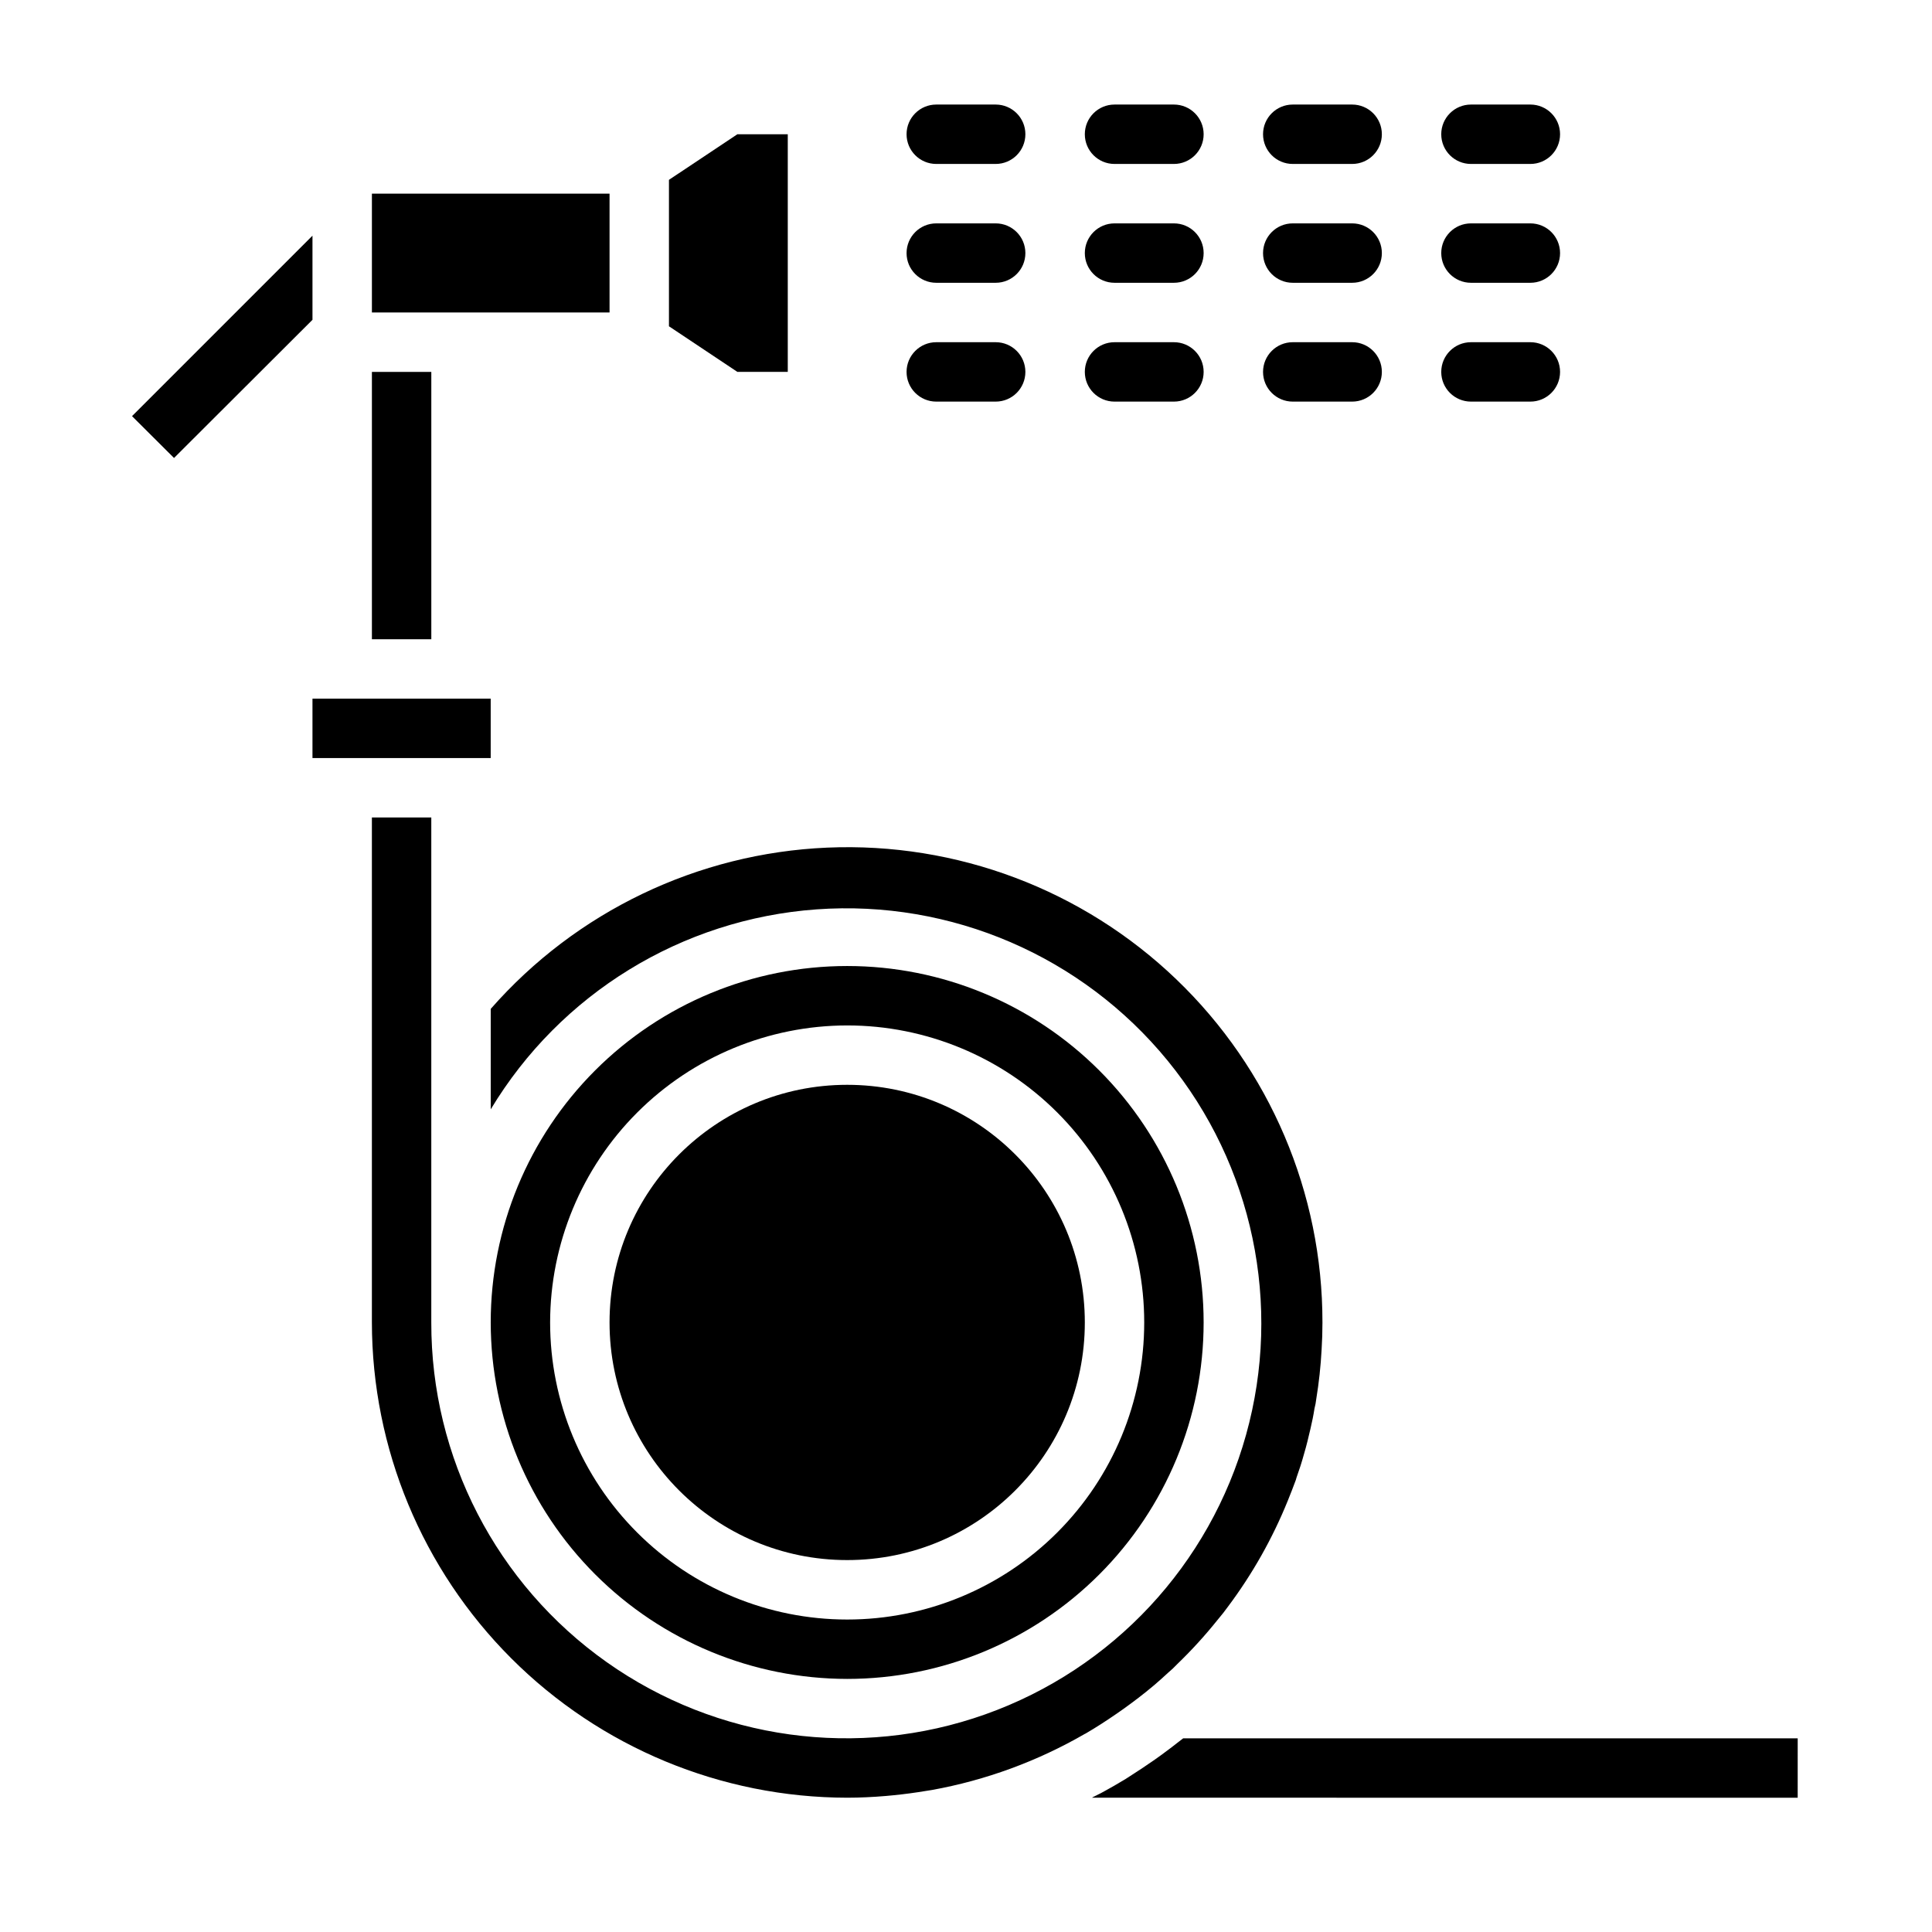
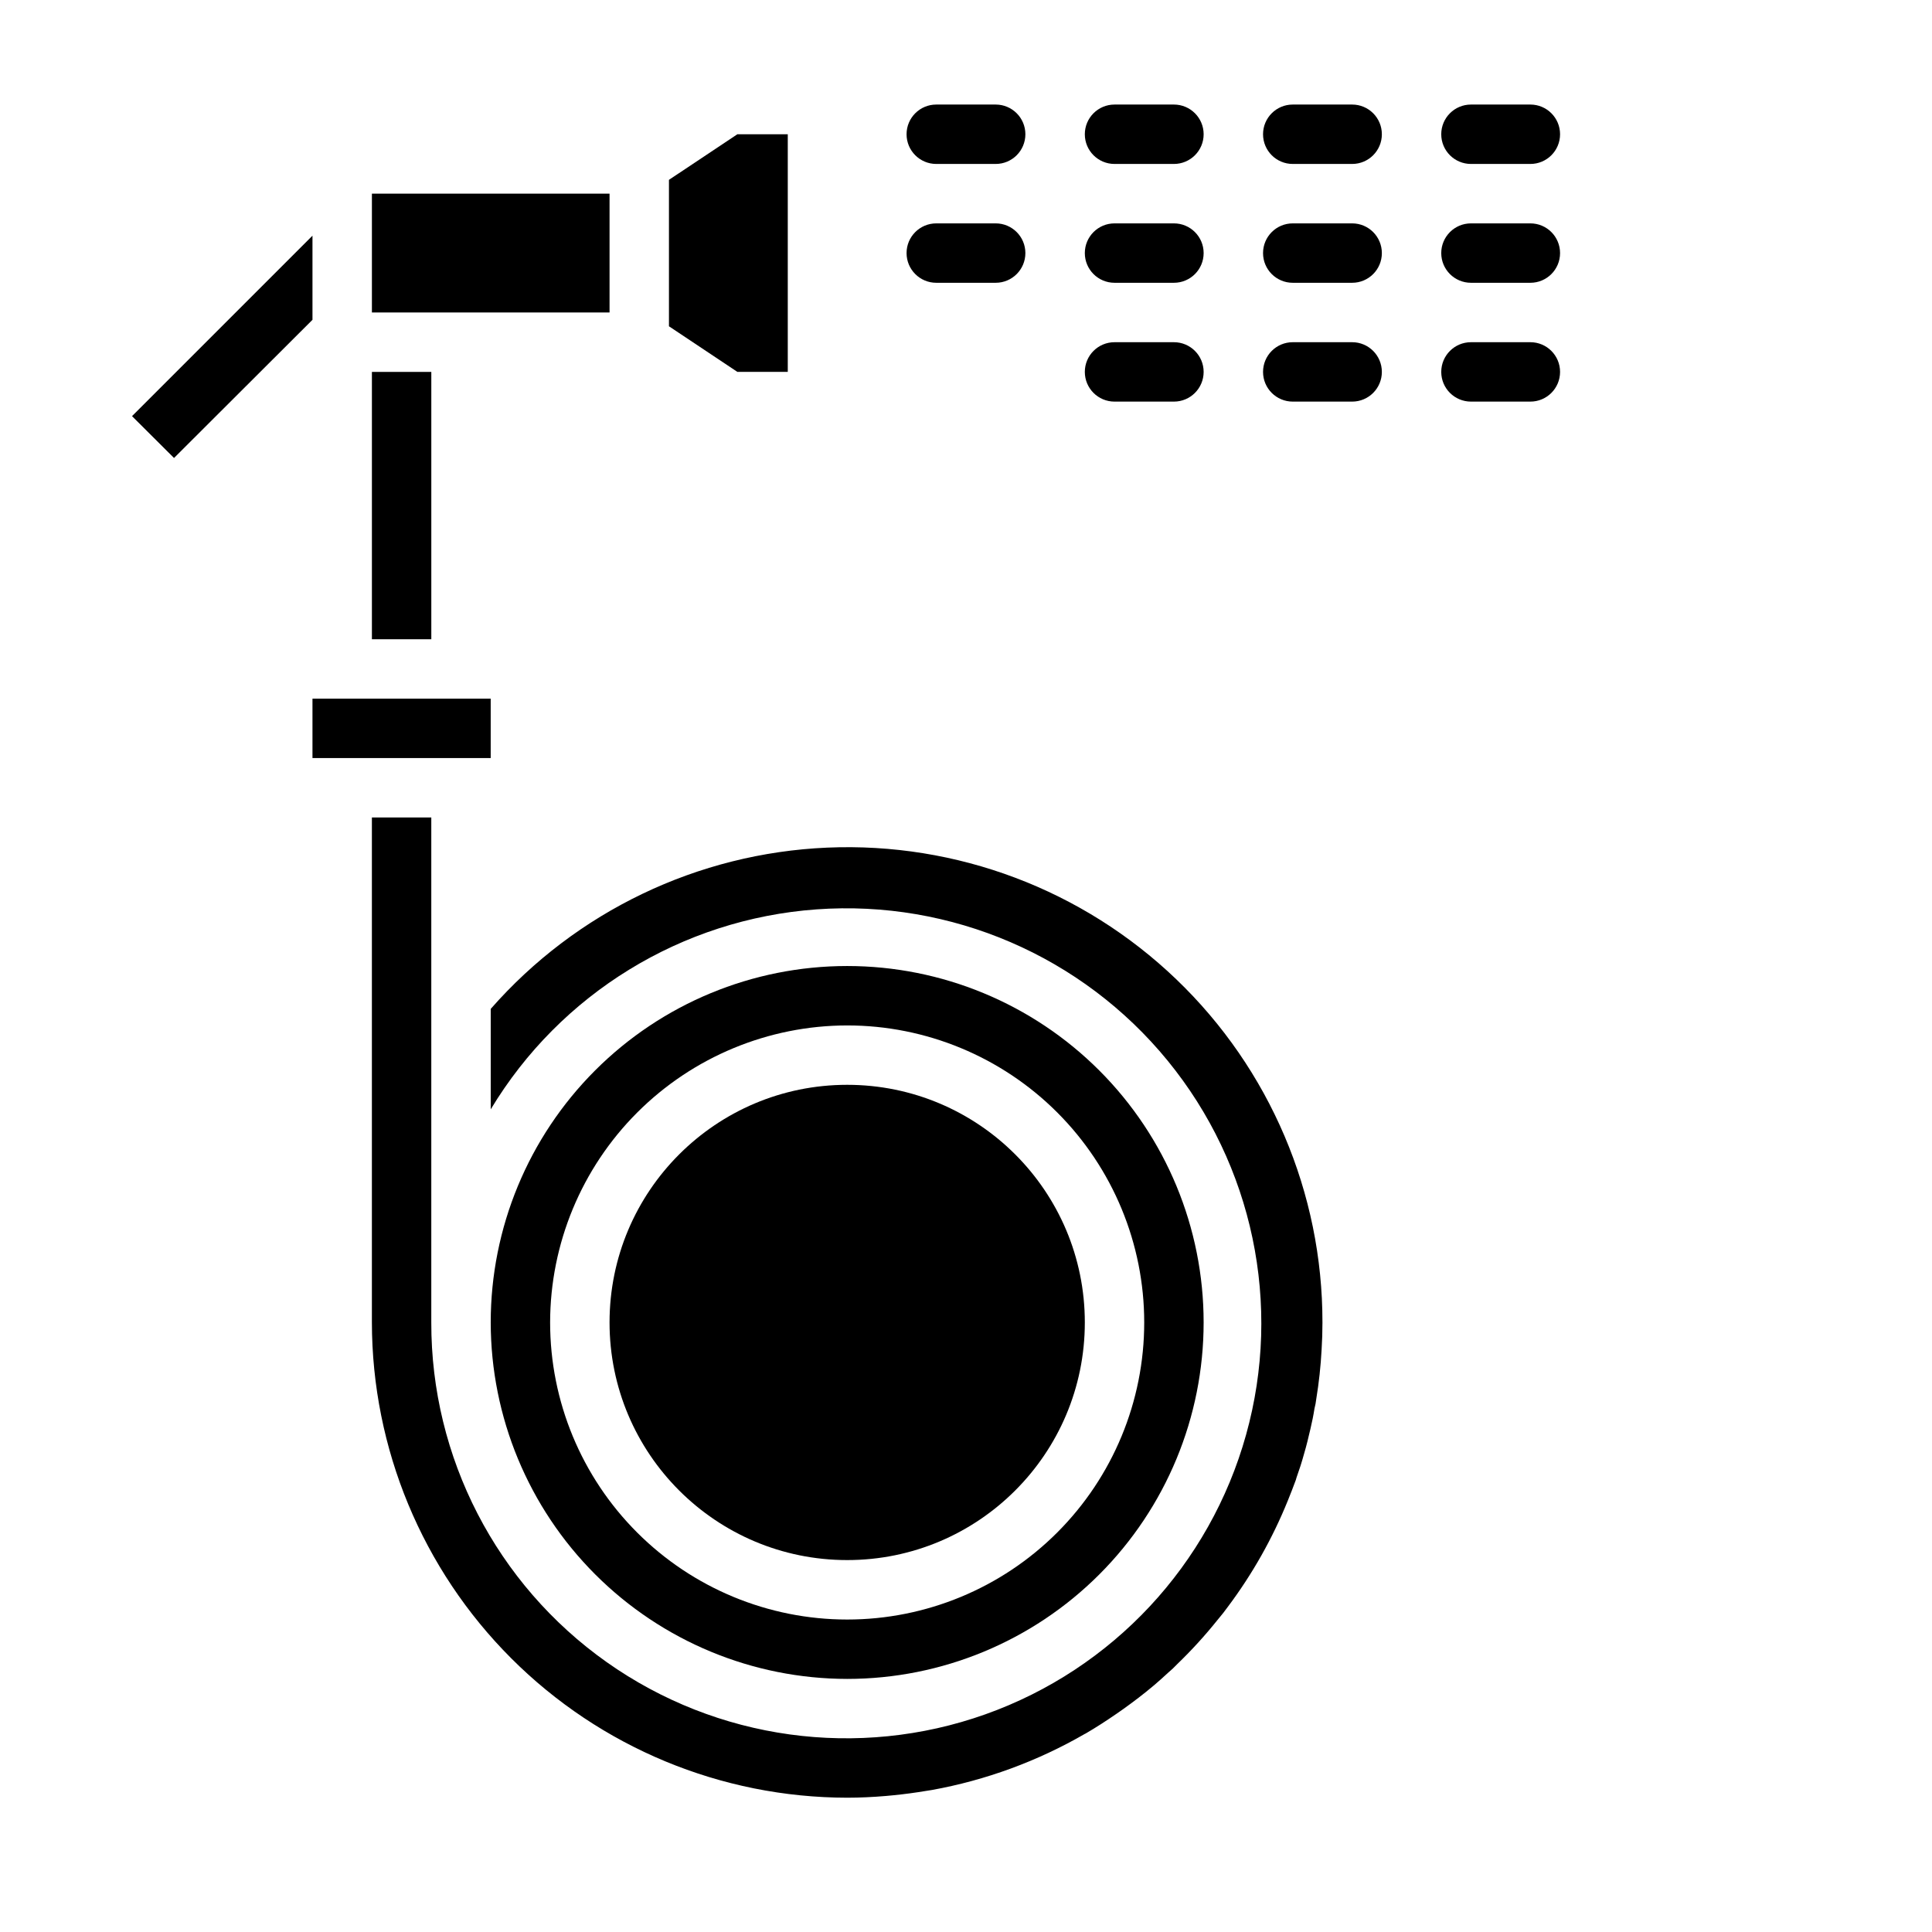
<svg xmlns="http://www.w3.org/2000/svg" fill="#000000" width="800px" height="800px" version="1.1" viewBox="144 144 512 512">
  <g>
    <path d="m368.51 541.7c12.527 0 24.539-4.977 33.398-13.836 8.855-8.855 13.832-20.871 13.832-33.398 0-12.523-4.977-24.539-13.832-33.395-8.859-8.859-20.871-13.836-33.398-13.836-12.527 0-24.543 4.977-33.398 13.836-8.859 8.855-13.836 20.871-13.836 33.395 0.012 12.523 4.992 24.531 13.848 33.387 8.855 8.855 20.863 13.836 33.387 13.848zm0-78.719c8.352 0 16.359 3.316 22.266 9.223 5.902 5.902 9.223 13.914 9.223 22.262 0 8.352-3.32 16.363-9.223 22.266-5.906 5.906-13.914 9.223-22.266 9.223-8.352 0-16.363-3.316-22.266-9.223-5.906-5.902-9.223-13.914-9.223-22.266 0-8.348 3.316-16.359 9.223-22.262 5.902-5.906 13.914-9.223 22.266-9.223z" />
    <path d="m392.12 187.45h15.746c4.348 0 7.871-3.523 7.871-7.871 0-4.348-3.523-7.871-7.871-7.871h-15.746c-4.348 0-7.871 3.523-7.871 7.871 0 4.348 3.523 7.871 7.871 7.871z" />
    <path d="m439.36 187.45h15.742c4.348 0 7.875-3.523 7.875-7.871 0-4.348-3.527-7.871-7.875-7.871h-15.742c-4.348 0-7.871 3.523-7.871 7.871 0 4.348 3.523 7.871 7.871 7.871z" />
    <path d="m486.59 187.45h15.746c4.348 0 7.871-3.523 7.871-7.871 0-4.348-3.523-7.871-7.871-7.871h-15.746c-4.348 0-7.871 3.523-7.871 7.871 0 4.348 3.523 7.871 7.871 7.871z" />
    <path d="m533.82 187.45h15.742c4.348 0 7.871-3.523 7.871-7.871 0-4.348-3.523-7.871-7.871-7.871h-15.742c-4.348 0-7.875 3.523-7.875 7.871 0 4.348 3.527 7.871 7.875 7.871z" />
    <path d="m392.12 218.94h15.746c4.348 0 7.871-3.523 7.871-7.871 0-4.348-3.523-7.871-7.871-7.871h-15.746c-4.348 0-7.871 3.523-7.871 7.871 0 4.348 3.523 7.871 7.871 7.871z" />
    <path d="m439.36 218.94h15.742c4.348 0 7.875-3.523 7.875-7.871 0-4.348-3.527-7.871-7.875-7.871h-15.742c-4.348 0-7.871 3.523-7.871 7.871 0 4.348 3.523 7.871 7.871 7.871z" />
    <path d="m486.59 218.94h15.746c4.348 0 7.871-3.523 7.871-7.871 0-4.348-3.523-7.871-7.871-7.871h-15.746c-4.348 0-7.871 3.523-7.871 7.871 0 4.348 3.523 7.871 7.871 7.871z" />
    <path d="m533.82 218.94h15.742c4.348 0 7.871-3.523 7.871-7.871 0-4.348-3.523-7.871-7.871-7.871h-15.742c-4.348 0-7.875 3.523-7.875 7.871 0 4.348 3.527 7.871 7.875 7.871z" />
-     <path d="m392.12 250.43h15.746c4.348 0 7.871-3.523 7.871-7.871s-3.523-7.871-7.871-7.871h-15.746c-4.348 0-7.871 3.523-7.871 7.871s3.523 7.871 7.871 7.871z" />
    <path d="m439.36 250.43h15.742c4.348 0 7.875-3.523 7.875-7.871s-3.527-7.871-7.875-7.871h-15.742c-4.348 0-7.871 3.523-7.871 7.871s3.523 7.871 7.871 7.871z" />
    <path d="m486.59 250.43h15.746c4.348 0 7.871-3.523 7.871-7.871s-3.523-7.871-7.871-7.871h-15.746c-4.348 0-7.871 3.523-7.871 7.871s3.523 7.871 7.871 7.871z" />
    <path d="m533.82 250.43h15.742c4.348 0 7.871-3.523 7.871-7.871s-3.523-7.871-7.871-7.871h-15.742c-4.348 0-7.875 3.523-7.875 7.871s3.527 7.871 7.875 7.871z" />
    <path d="m321.28 191.66v38.809l18.129 12.086h13.359v-62.977h-13.359z" />
    <path d="m242.56 195.32h62.977v31.488h-62.977z" />
    <path d="m226.81 329.15h47.23v15.742h-47.23z" />
    <path d="m242.56 242.56h15.742v70.848h-15.742z" />
    <path d="m431.64 603.44c2.832-1.645 5.59-3.441 8.297-5.305 0.613-0.418 1.219-0.852 1.82-1.273 2.691-1.93 5.336-3.938 7.871-6.078l0.227-0.188c1.086-0.914 2.363-2.07 3.621-3.227 1.07-0.914 1.754-1.574 2.434-2.289v-0.004c3.828-3.684 7.418-7.613 10.738-11.762 1.086-1.273 1.922-2.363 2.754-3.504 6.484-8.648 11.82-18.098 15.879-28.117 0.723-1.812 1.457-3.629 2.117-5.457 0.055-0.234 0.125-0.465 0.203-0.691 0.723-2.016 1.379-4.039 1.953-6.141 0.707-2.363 1.219-4.574 1.738-6.785 0.426-1.801 0.789-3.582 1.062-5.352 0.219-0.836 0.375-1.68 0.473-2.535 0.707-4.309 1.176-8.648 1.41-13.004 0.156-2.449 0.227-4.801 0.227-7.227 0.047-34.344-13.949-67.207-38.734-90.977-24.781-23.77-58.207-36.375-92.516-34.895-34.305 1.48-66.52 16.918-89.164 42.734v26.625-0.004c18.445-30.656 50.652-50.426 86.34-52.992 35.688-2.57 70.391 12.383 93.039 40.082 22.648 27.699 30.406 64.684 20.797 99.148-9.609 34.465-35.383 62.102-69.094 74.09-33.711 11.988-71.145 6.828-100.36-13.836-29.211-20.66-46.547-54.238-46.473-90.02v-133.82h-15.742v133.82c0.039 33.395 13.32 65.406 36.934 89.02 23.613 23.613 55.625 36.895 89.02 36.934 3.434 0 6.848-0.172 10.234-0.457 0.699-0.055 1.387-0.133 2.07-0.195 2.852-0.285 5.684-0.66 8.5-1.133 0.559-0.094 1.102-0.156 1.668-0.262 14.258-2.582 27.957-7.613 40.504-14.859z" />
    <path d="m431.49 494.46c0 34.781-28.195 62.977-62.977 62.977s-62.977-28.195-62.977-62.977c0-34.777 28.195-62.973 62.977-62.973s62.977 28.195 62.977 62.973" />
-     <path d="m620.41 604.67h-162.85l-1.574 1.211c-0.93 0.73-1.875 1.473-2.852 2.18-1.953 1.48-4.133 3-6.398 4.504-0.27 0.18-0.543 0.348-0.789 0.52l-0.285 0.18c-1.086 0.715-2.148 1.418-3.32 2.156-2.219 1.34-4.211 2.496-6.375 3.66-0.699 0.387-1.48 0.723-2.195 1.102l-0.395 0.227 187.03 0.004z" />
    <path d="m226.81 228.75v-22.293l-47.82 47.824 11.129 11.09z" />
    <path d="m368.51 588.93c25.051 0 49.078-9.949 66.797-27.668 17.715-17.715 27.668-41.742 27.668-66.797 0-25.051-9.953-49.078-27.668-66.793-17.719-17.719-41.746-27.668-66.797-27.668-25.055 0-49.082 9.949-66.797 27.668-17.715 17.715-27.668 41.742-27.668 66.793 0.027 25.047 9.988 49.059 27.695 66.77 17.711 17.707 41.723 27.668 66.77 27.695zm0-173.18c20.875 0 40.898 8.293 55.664 23.059 14.762 14.762 23.055 34.785 23.055 55.66 0 20.879-8.293 40.902-23.055 55.664-14.766 14.766-34.789 23.059-55.664 23.059-20.879 0-40.902-8.293-55.664-23.059-14.766-14.762-23.059-34.785-23.059-55.664 0.023-20.867 8.324-40.879 23.082-55.637 14.758-14.758 34.77-23.059 55.641-23.082z" />
  </g>
</svg>